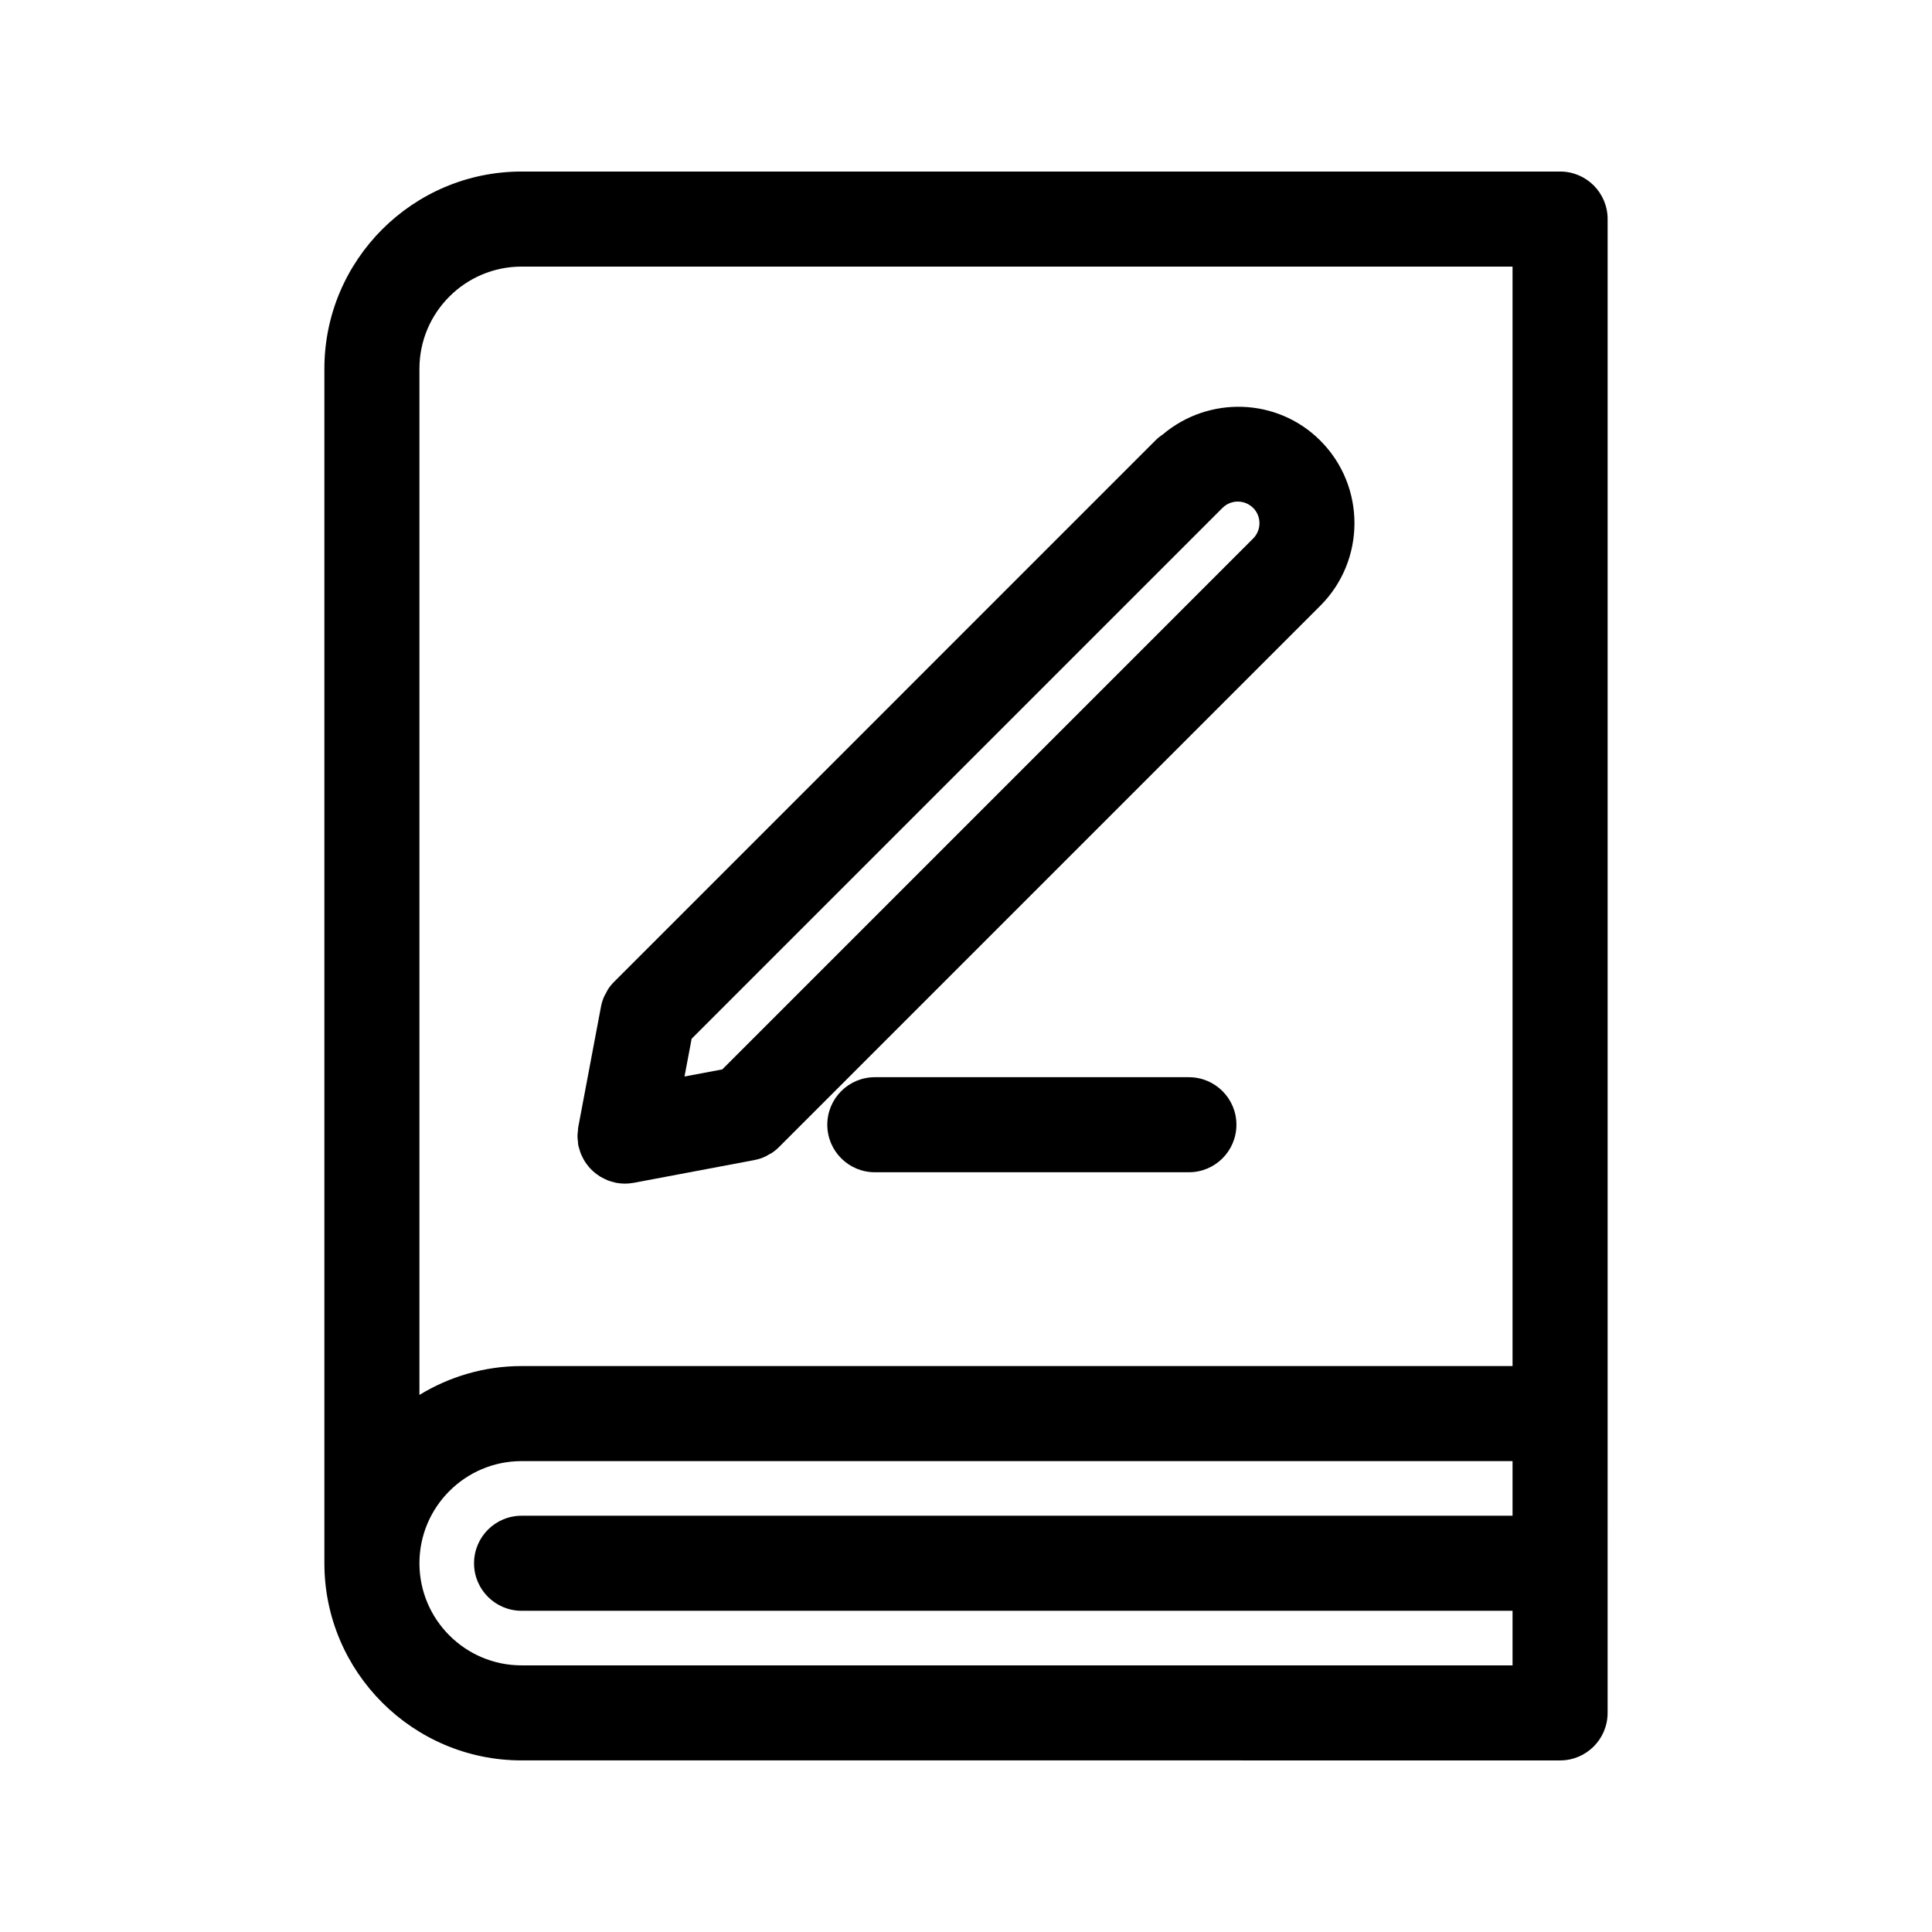
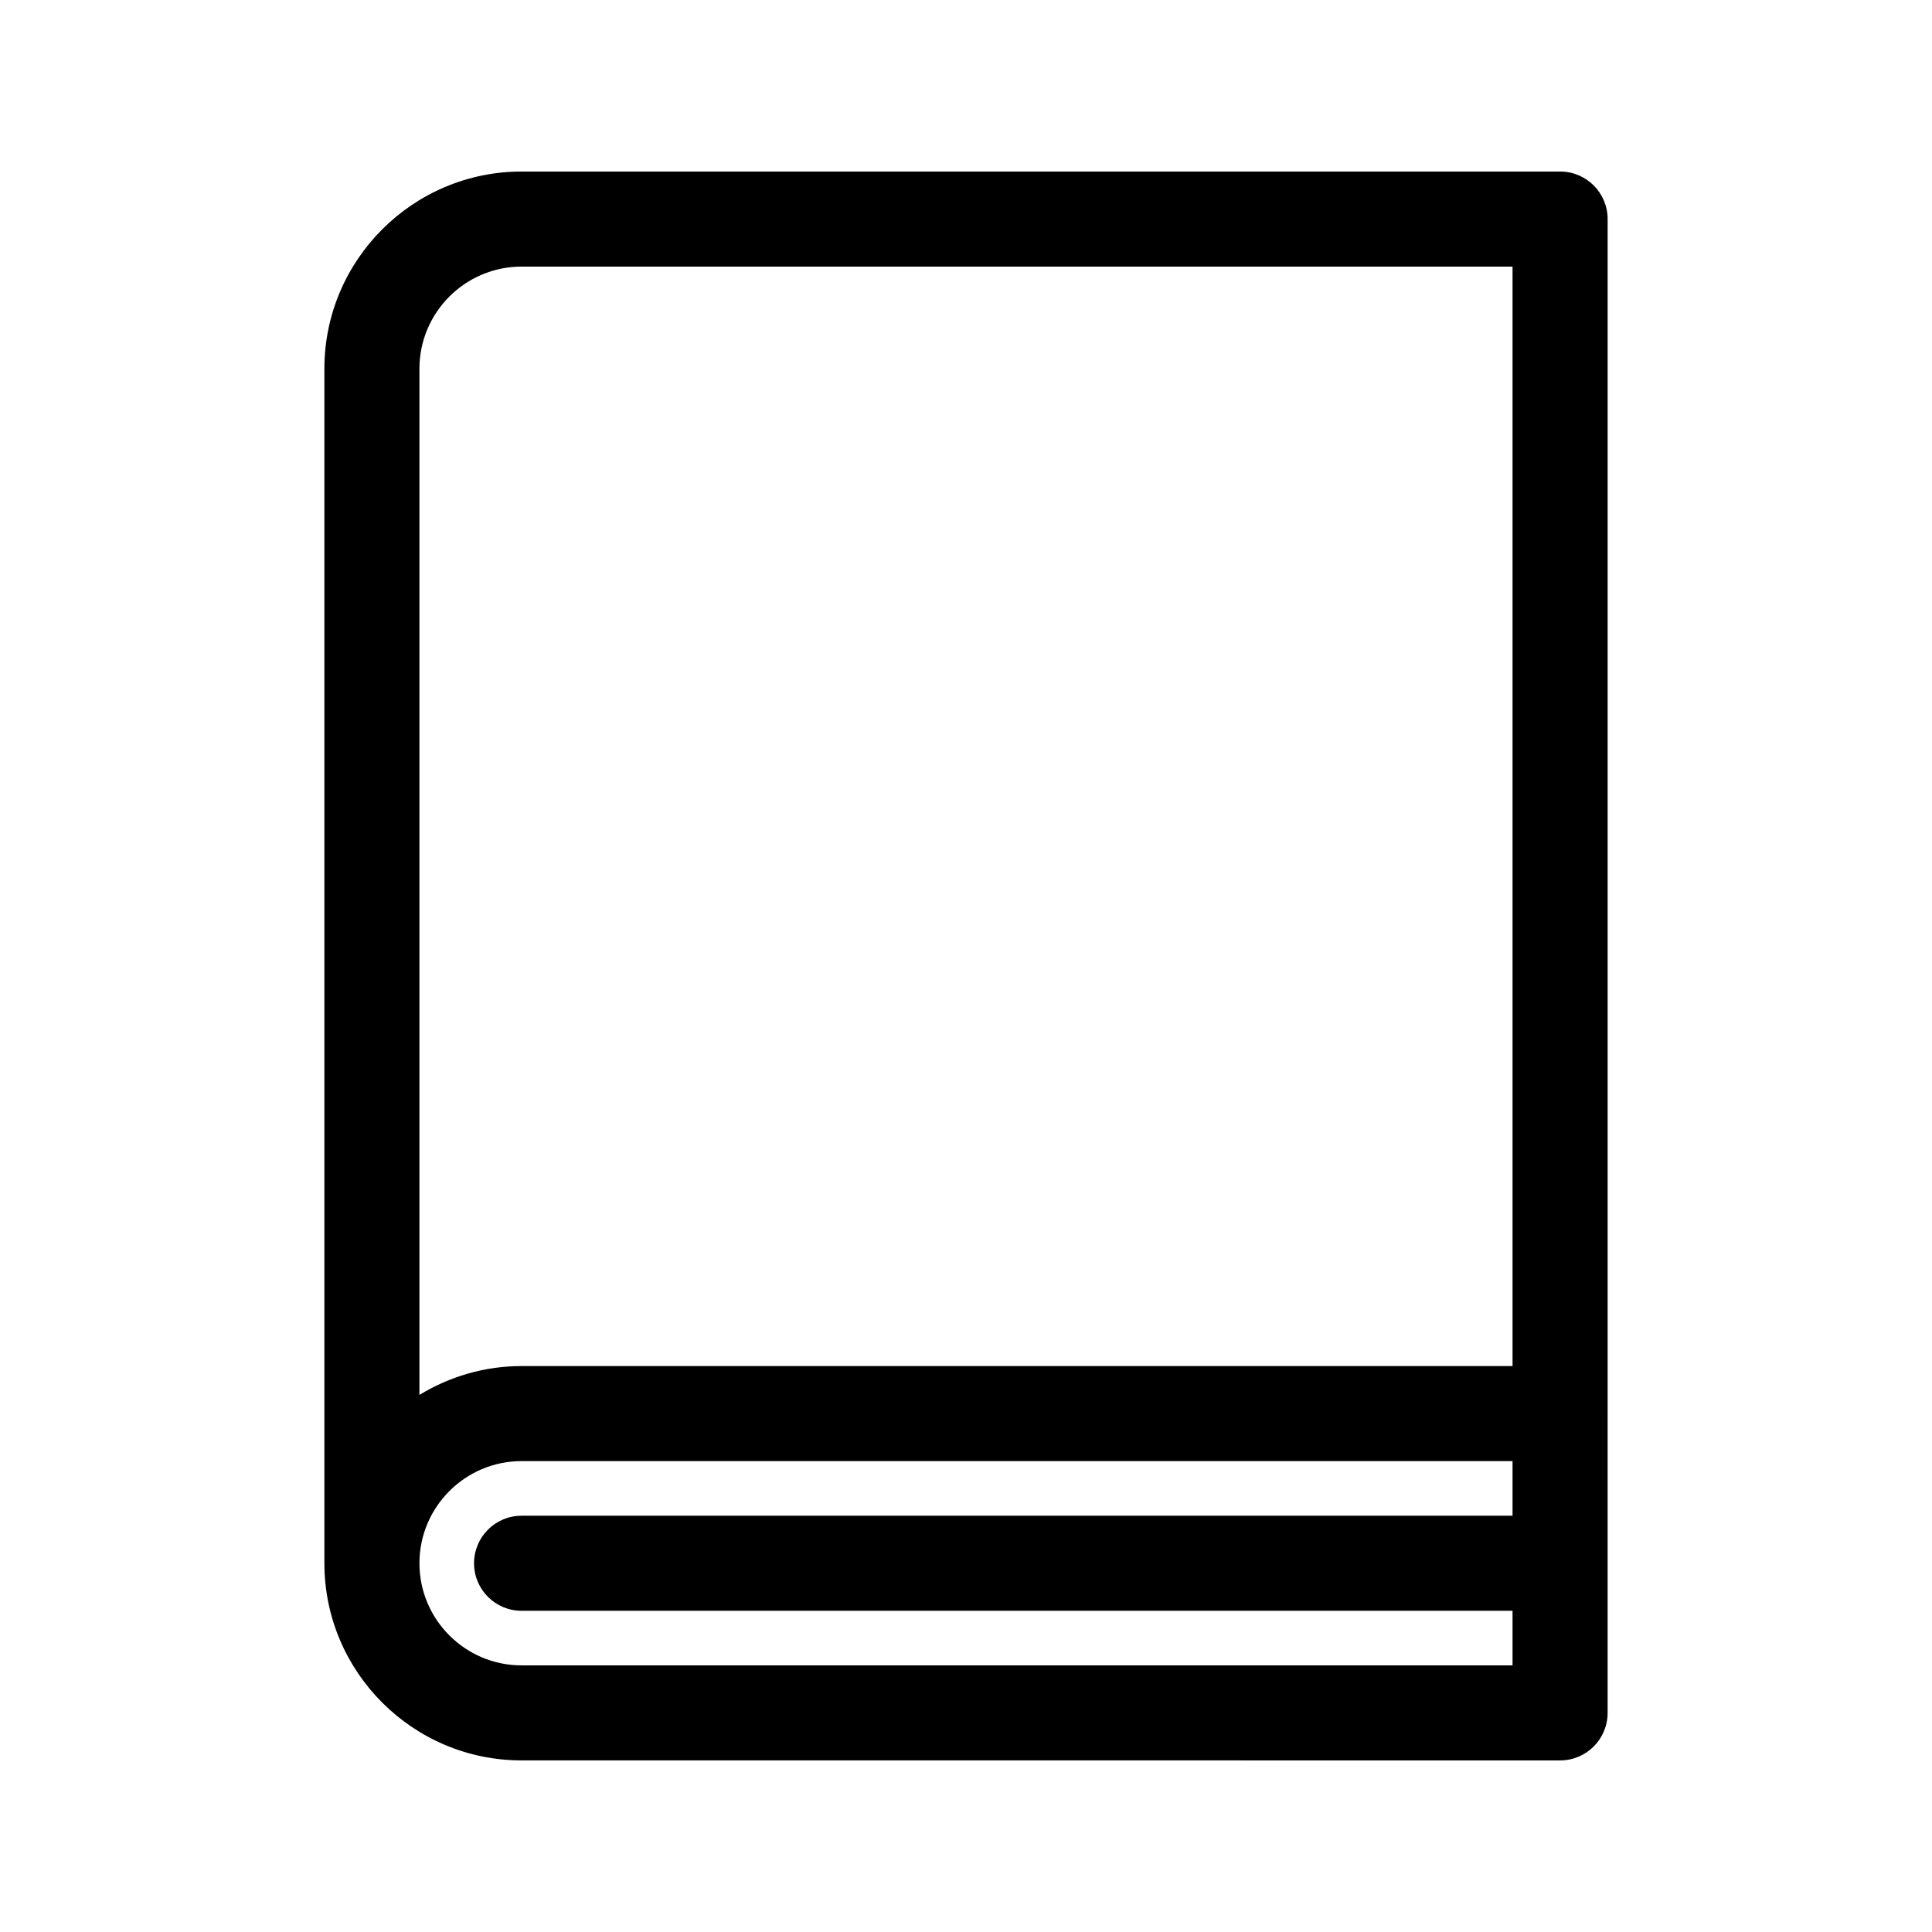
<svg xmlns="http://www.w3.org/2000/svg" fill="#000000" width="800px" height="800px" version="1.1" viewBox="144 144 512 512">
  <g>
    <path d="m557.44 189.46h-275.22c-28.812 0-52.254 23.441-52.254 52.254v316.56 0.004c0.004 28.809 23.441 52.246 52.254 52.246l275.22 0.004c6.957 0 12.594-5.637 12.594-12.594l0.004-79.32v-316.56c0-6.961-5.637-12.598-12.598-12.598zm-275.22 25.191h262.62v291.37h-262.62c-9.914 0-19.16 2.828-27.066 7.644v-271.95c0-14.922 12.145-27.062 27.066-27.062zm0 370.69c-14.922 0-27.066-12.141-27.066-27.066 0-14.922 12.141-27.066 27.066-27.066l262.62 0.004v14.473h-262.62c-6.957 0-12.594 5.637-12.594 12.594 0 6.957 5.637 12.594 12.594 12.594l262.62 0.004v14.465z" />
-     <path d="m297.16 446.54c0.035 0.293 0.02 0.578 0.074 0.875 0.012 0.051 0.031 0.102 0.039 0.152 0.066 0.336 0.18 0.648 0.277 0.977 0.125 0.438 0.246 0.875 0.418 1.293 0.117 0.281 0.262 0.543 0.398 0.82 0.211 0.43 0.43 0.852 0.684 1.25 0.168 0.25 0.348 0.488 0.527 0.73 0.277 0.367 0.57 0.727 0.883 1.062 0.223 0.238 0.457 0.457 0.695 0.68 0.324 0.293 0.66 0.562 1.012 0.82 0.273 0.203 0.551 0.398 0.84 0.578 0.387 0.238 0.789 0.438 1.199 0.637 0.289 0.137 0.562 0.281 0.863 0.398 0.574 0.223 1.164 0.383 1.77 0.523 0.145 0.035 0.277 0.102 0.43 0.125 0.02 0.004 0.047 0 0.066 0.004 0.734 0.137 1.492 0.211 2.258 0.211h0.016 0.016c0.766 0 1.516-0.074 2.254-0.211 0.02-0.004 0.047 0 0.066-0.004l31.965-6.027c0.016 0 0.023-0.012 0.035-0.012 0.812-0.156 1.613-0.387 2.383-0.707 0.57-0.23 1.09-0.539 1.605-0.848 0.188-0.109 0.387-0.18 0.574-0.301 0.707-0.469 1.359-1.004 1.949-1.598 0.004-0.004 0.012-0.012 0.016-0.016l143.41-143.41c0.012-0.012 0.02-0.016 0.023-0.02 12.055-12.062 12.055-31.691-0.004-43.75-11.43-11.438-29.613-11.891-41.762-1.629-0.699 0.465-1.371 1.004-1.984 1.621l-143.42 143.44s0 0.004-0.004 0.004c-0.594 0.594-1.133 1.25-1.602 1.965-0.176 0.262-0.289 0.555-0.438 0.828-0.246 0.441-0.516 0.871-0.711 1.352-0.316 0.781-0.555 1.586-0.711 2.41 0 0.012-0.004 0.016-0.004 0.023l-6.031 31.973c-0.055 0.297-0.039 0.586-0.074 0.883-0.055 0.484-0.125 0.957-0.125 1.449 0 0.48 0.066 0.957 0.125 1.441zm178.93-167.95c2.242 2.242 2.242 5.883 0 8.125-0.012 0.012-0.016 0.02-0.02 0.023l-140.65 140.66-10.02 1.891 1.891-10.016 140.62-140.62c0.016-0.016 0.035-0.023 0.055-0.047 2.238-2.242 5.887-2.242 8.117-0.008z" />
-     <path d="m459.07 429.47h-83.234c-6.957 0-12.594 5.637-12.594 12.594 0 6.957 5.637 12.594 12.594 12.594h83.234c6.957 0 12.594-5.637 12.594-12.594 0.004-6.957-5.641-12.594-12.594-12.594z" />
  </g>
</svg>